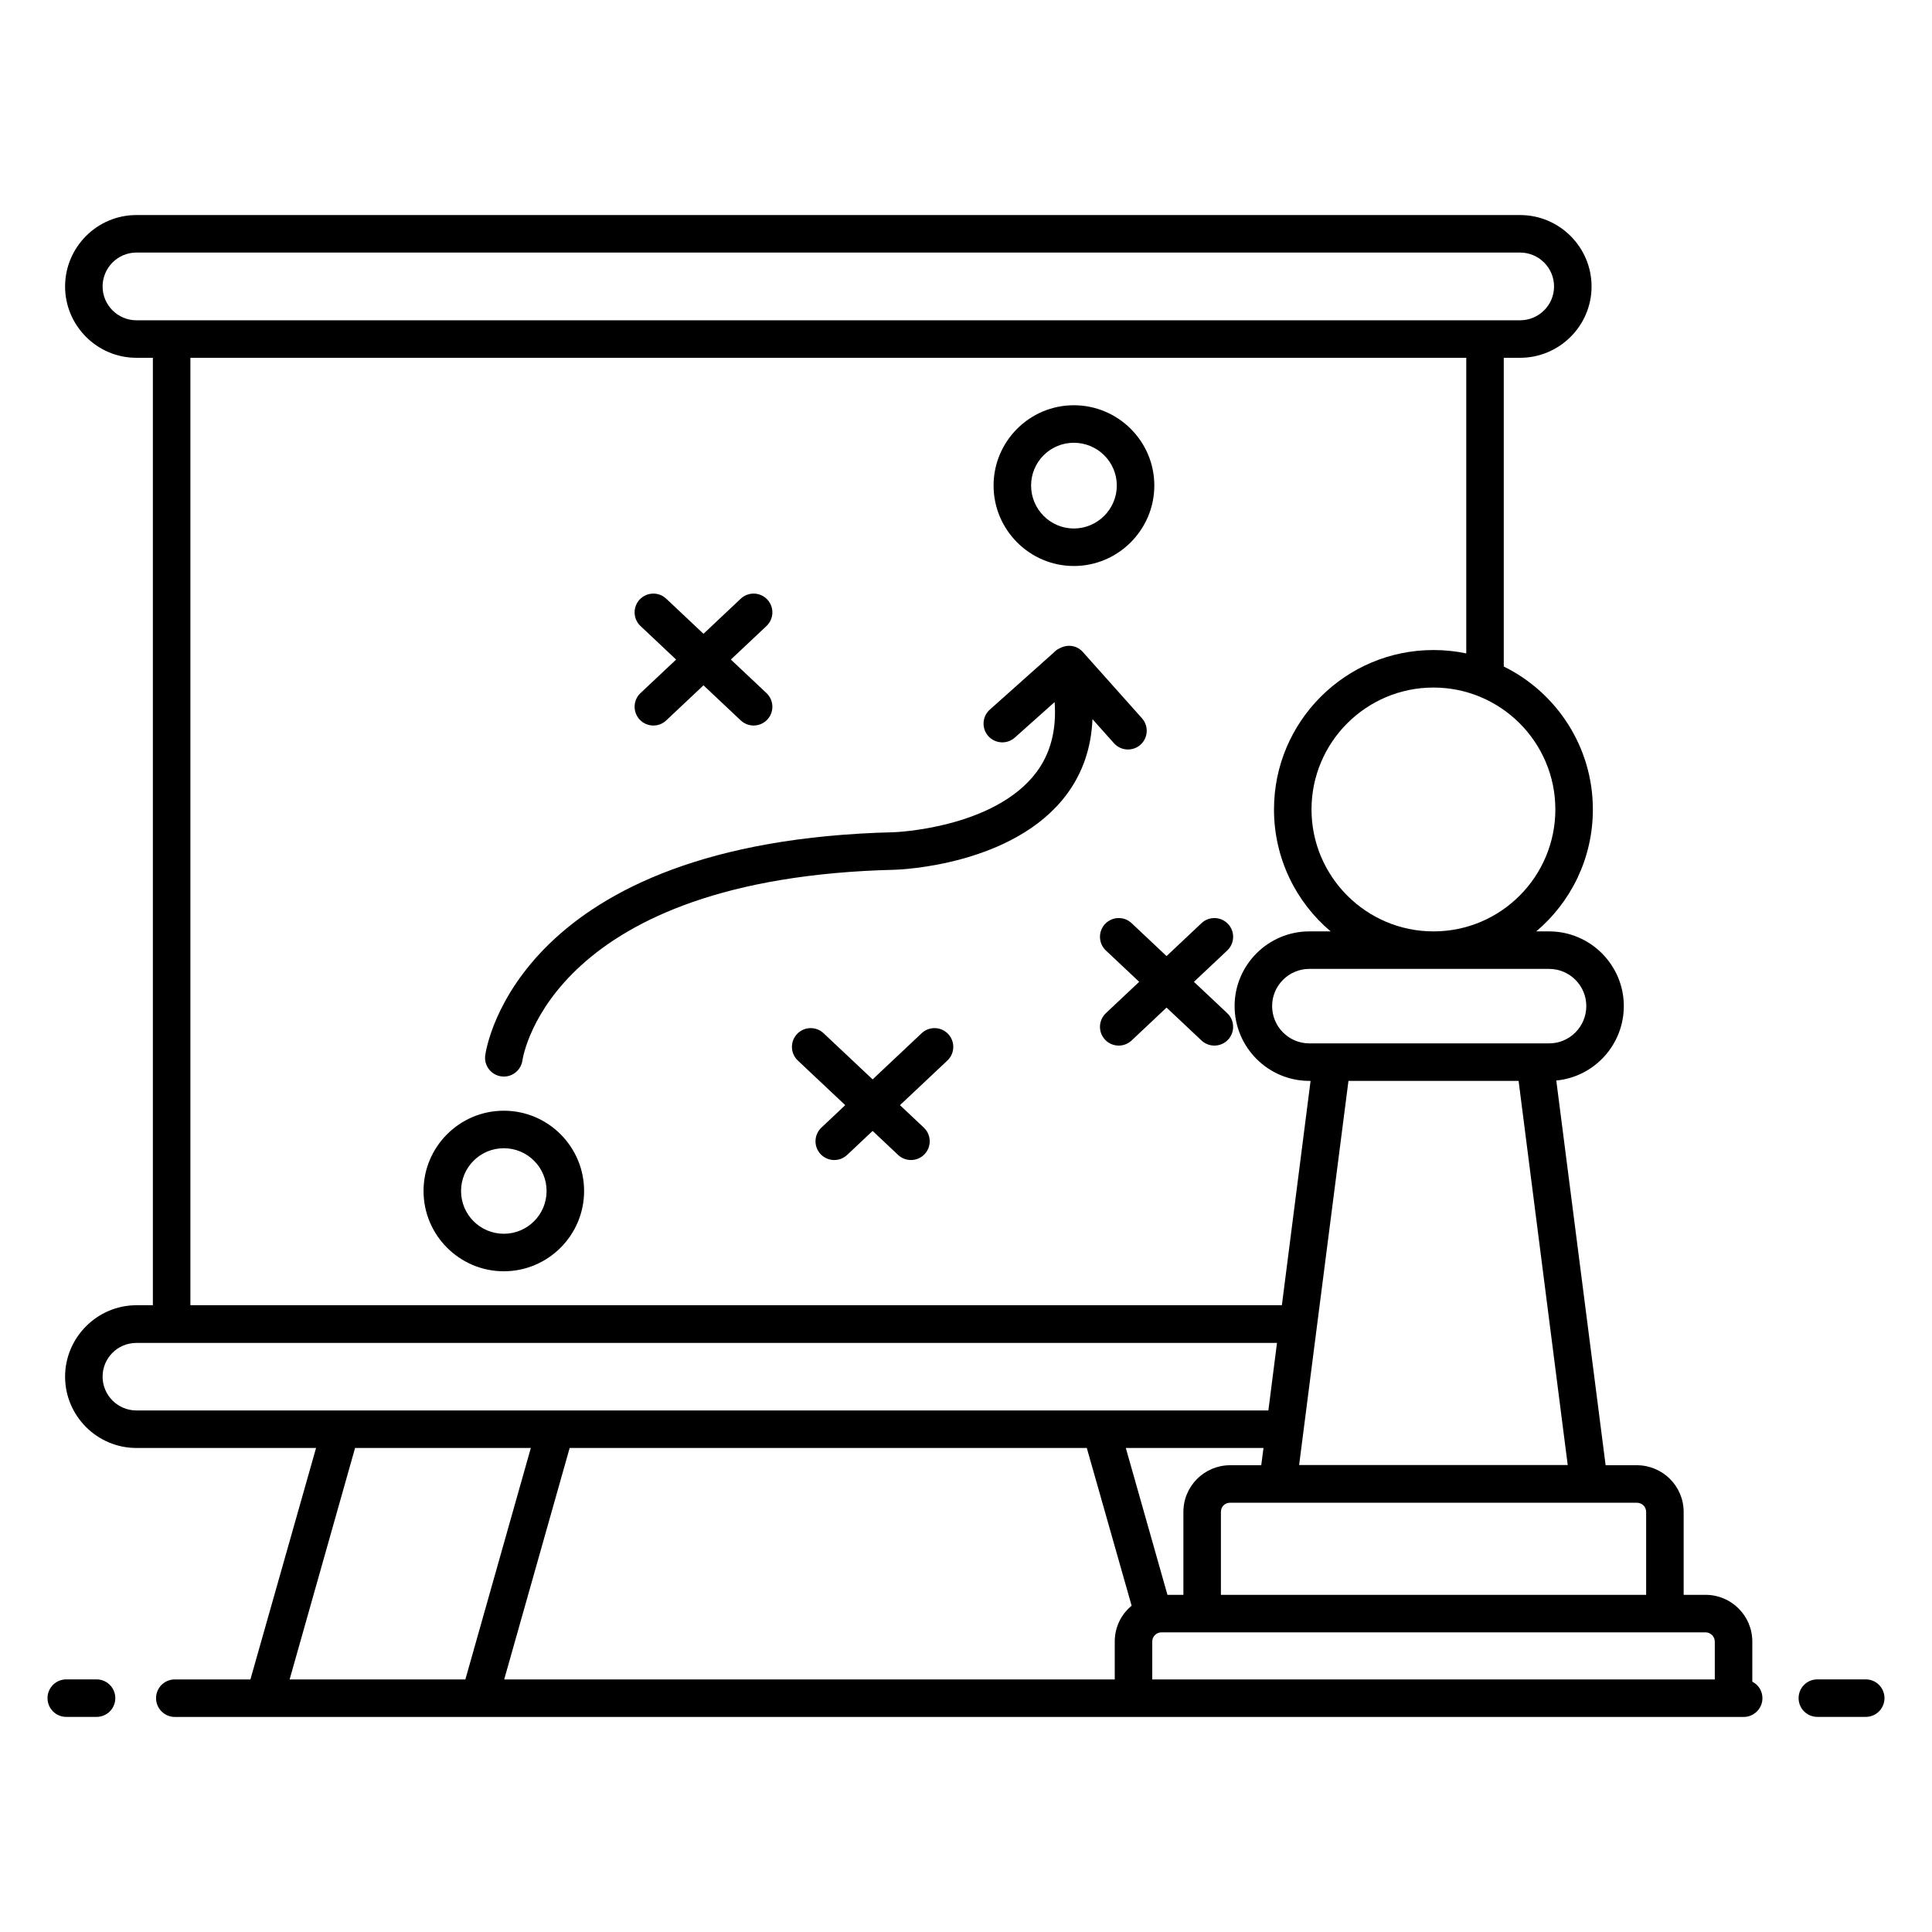
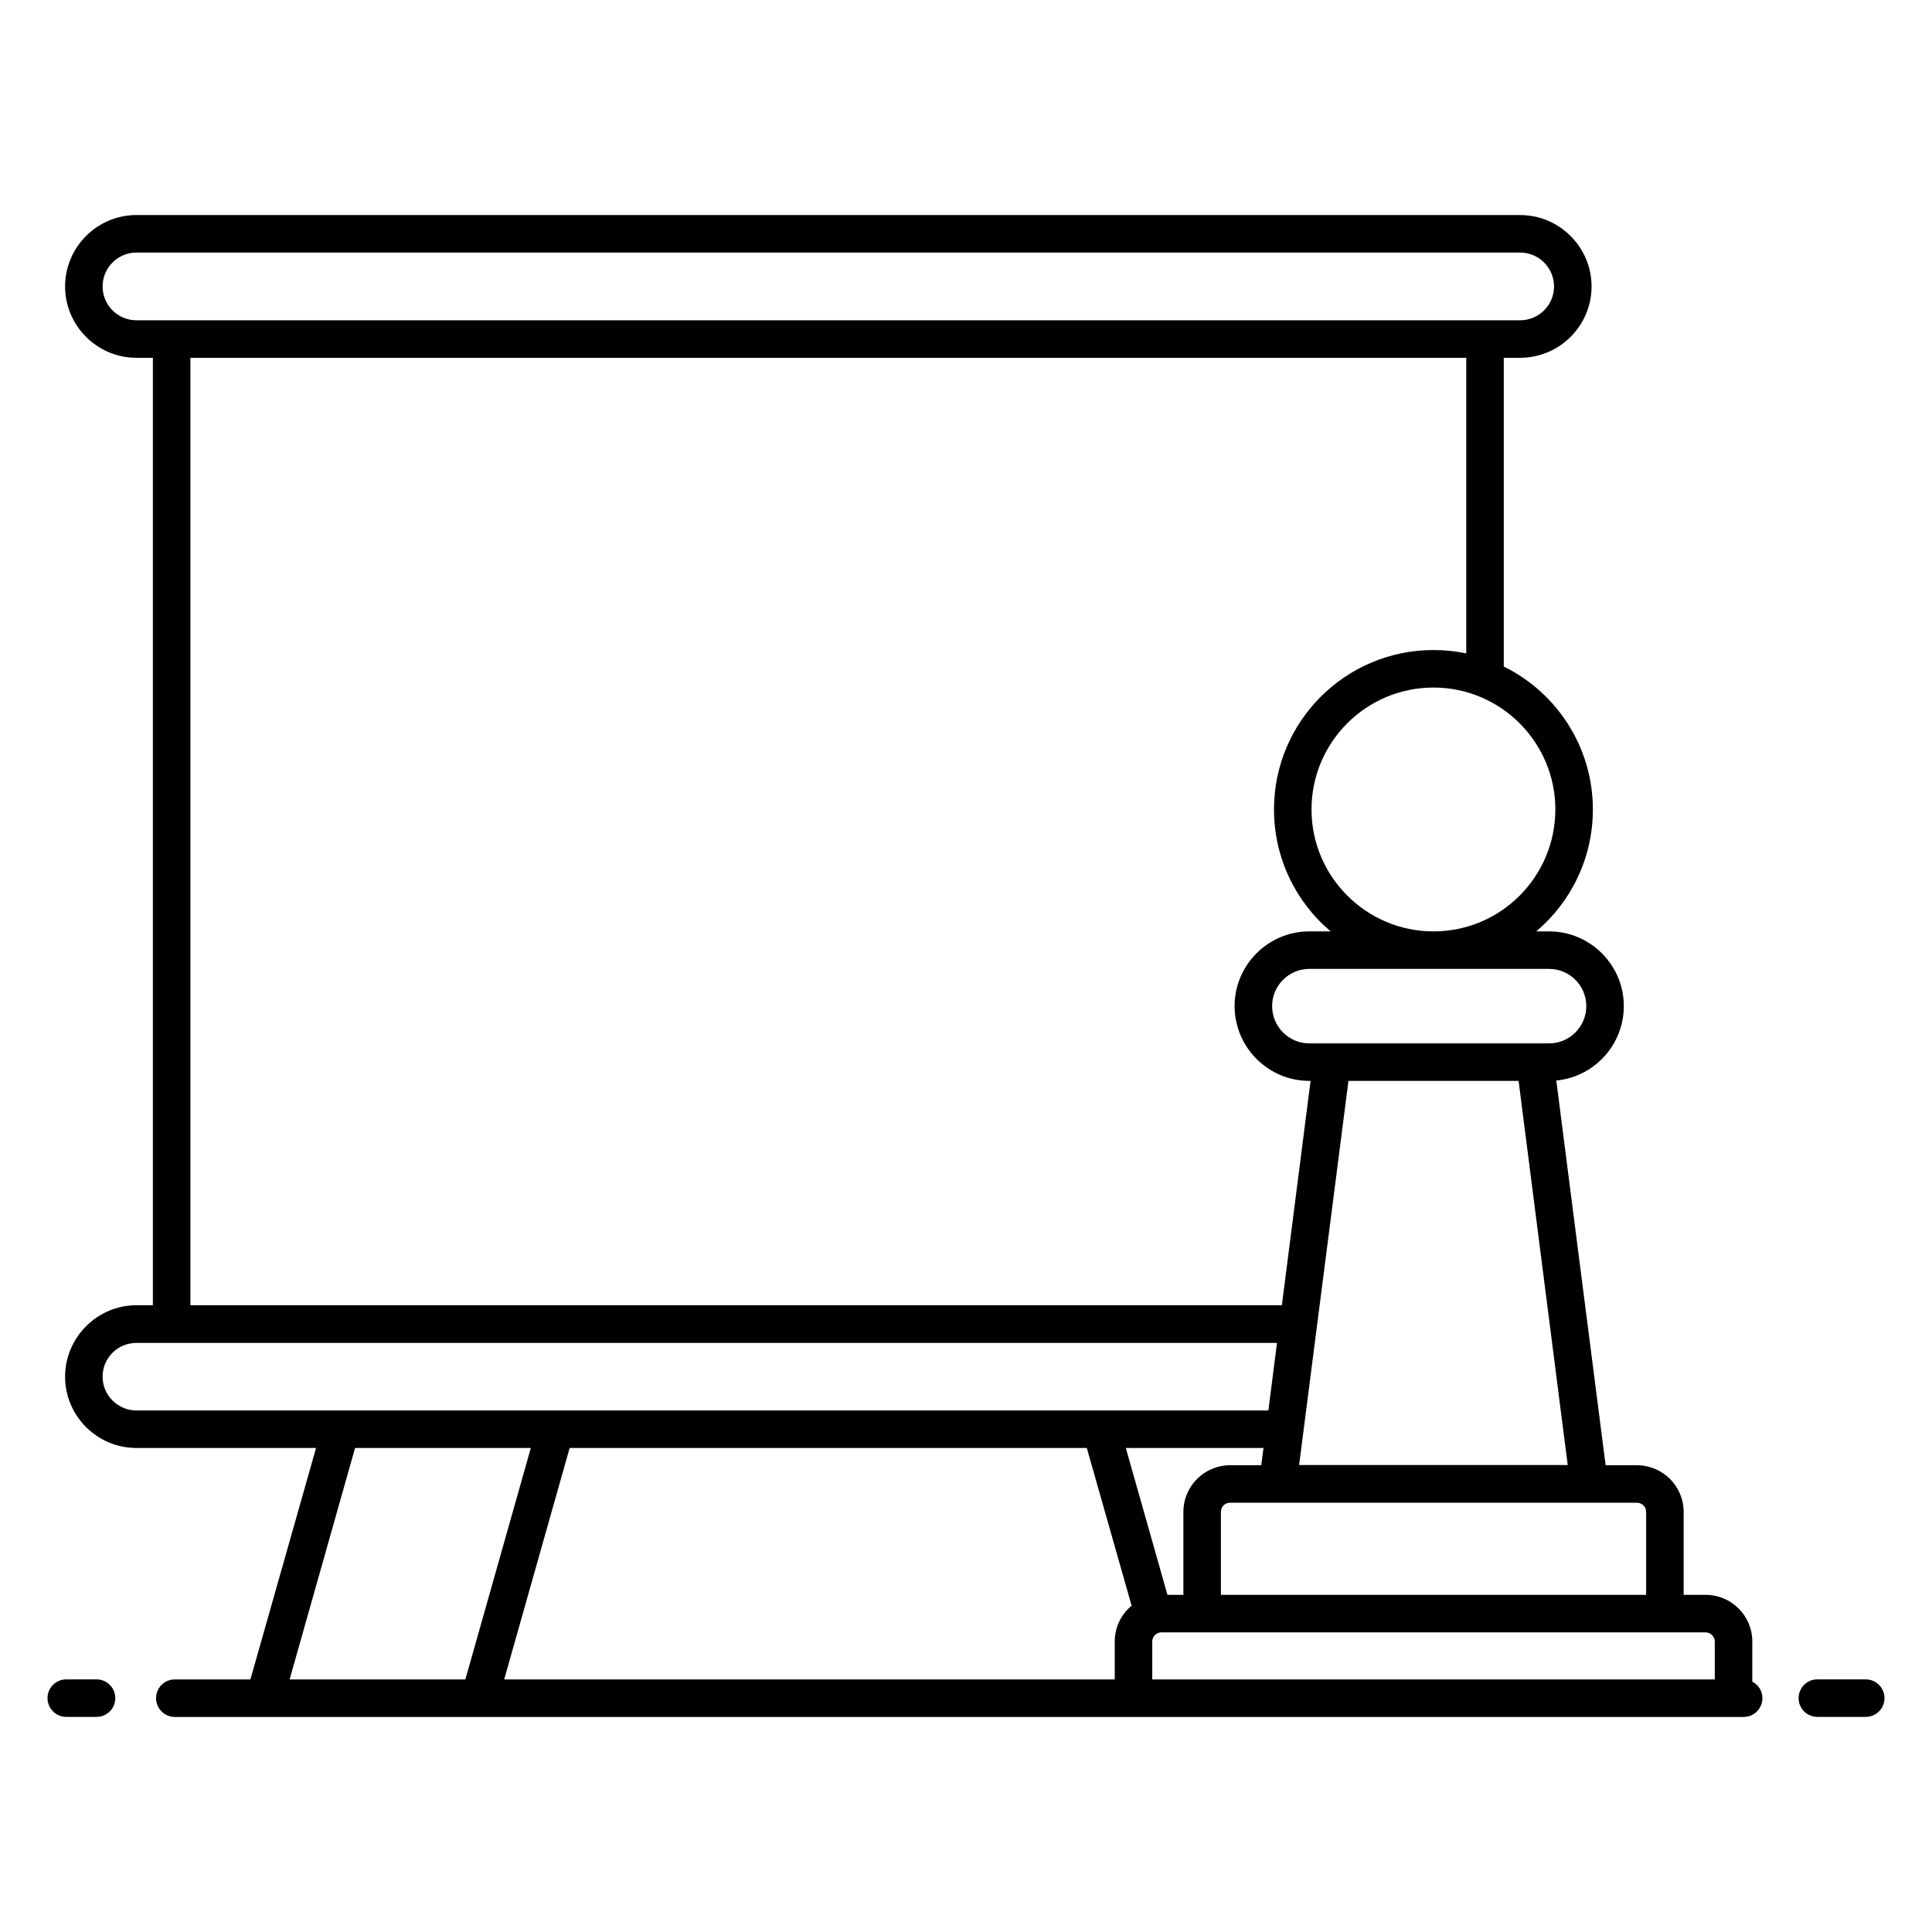
<svg xmlns="http://www.w3.org/2000/svg" viewBox="0 0 103 103">
  <path d="M93.42 89.655v-2.14c0-1.38-1.12-2.49-2.49-2.49h-1.17v-4.42c0-1.38-1.12-2.49-2.5-2.49h-1.66l-2.63-20.51c2.02-.19 3.6-1.9 3.6-3.97 0-2.19-1.79-3.98-3.98-3.98h-.69c1.85-1.56 3.02-3.9 3.02-6.5 0-3.34-1.94-6.24-4.75-7.62V19.075h.87c2.1 0 3.81-1.71 3.81-3.8 0-2.1-1.71-3.81-3.81-3.81H7.27c-2.09 0-3.8 1.71-3.8 3.81 0 2.09 1.71 3.8 3.8 3.8h.88v50.51H7.28c-2.098 0-3.81 1.72-3.81 3.81 0 2.09 1.71 3.8 3.8 3.8h9.58l-3.5 12.34H9.32c-.55 0-1 .44-1 1 0 .55.45 1 1 1 23.369 0 39.577 0 83.64 0 .55 0 1-.45 1-1C93.96 90.145 93.74 89.815 93.42 89.655zM87.76 80.605v4.42c-14.328 0-14.553 0-22.67 0v-4.42c0-.28.21-.49.49-.49 8.062 0 13.552 0 21.68 0C87.54 80.115 87.76 80.325 87.76 80.605zM62.24 85.025l-2.22-7.83h7.34l-.12.92h-1.66c-1.37 0-2.49 1.11-2.49 2.49v4.42H62.24zM71.89 57.625c.407 0 9.638 0 9.07 0 .221 1.732 2.12 16.58 2.4 18.77l.22 1.71c-.367 0-15.217 0-14.32 0C69.231 78.329 70.826 65.897 71.89 57.625zM82.59 51.655c1.09 0 1.98.89 1.98 1.98 0 1.1-.89 1.99-1.98 1.99-4.268 0-8.539 0-12.79 0-1.09 0-1.98-.89-1.98-1.99 0-1.09.89-1.98 1.98-1.98C72.871 51.655 79.897 51.655 82.59 51.655zM82.92 43.155c0 3.555-2.881 6.5-6.5 6.5-3.58 0-6.5-2.92-6.5-6.5 0-3.59 2.92-6.5 6.5-6.5C80.006 36.655 82.92 39.568 82.92 43.155zM5.47 15.275c0-1 .81-1.81 1.8-1.81H81.04c1 0 1.81.81 1.81 1.81 0 .99-.81 1.8-1.81 1.8-17.871 0-55.928 0-73.77 0C6.28 17.075 5.47 16.265 5.47 15.275zM10.15 19.075h68.02v15.76c-.57-.12-1.15-.18-1.75-.18-4.69 0-8.5 3.81-8.5 8.5 0 2.6 1.17 4.94 3.02 6.5h-1.14c-2.19 0-3.98 1.79-3.98 3.98 0 2.2 1.79 3.99 3.98 3.99h.07l-1.53 11.96H10.15V19.075zM7.27 75.195c-.99 0-1.8-.81-1.8-1.8v-.01c0-.97.79-1.79 1.8-1.79 14.193 0 44.607 0 60.81 0l-.46 3.6C46.554 75.195 28.154 75.195 7.27 75.195zM15.44 89.535l3.49-12.34h9.37l-3.49 12.34H15.44zM30.37 77.195h27.57l2.39 8.41c-.55.45-.9 1.14-.9 1.91v2.02H26.88L30.37 77.195zM61.44 89.535h-.01v-.04-1.98c0-.27.22-.49.49-.49 10.342 0 18.126 0 29.01 0 .26 0 .49.22.49.49v2.02C83.899 89.535 69.12 89.535 61.44 89.535zM5.147 89.532H3.533c-.553 0-1 .447-1 1s.447 1 1 1h1.614c.553 0 1-.447 1-1S5.7 89.532 5.147 89.532zM99.467 89.532h-2.579c-.553 0-1 .447-1 1s.447 1 1 1h2.579c.553 0 1-.447 1-1S100.02 89.532 99.467 89.532z" />
-   <path d="M49.137 55.083l-2.615 2.462L43.906 55.083c-.402-.378-1.034-.359-1.414.043-.378.402-.359 1.035.043 1.414l2.527 2.379-1.271 1.197c-.402.379-.421 1.012-.043 1.414.38.402 1.012.421 1.414.043l1.359-1.28 1.359 1.28c.402.377 1.034.36 1.414-.043.378-.402.359-1.035-.043-1.414l-1.271-1.197 2.527-2.379c.402-.379.421-1.012.043-1.414C50.171 54.724 49.539 54.705 49.137 55.083zM59.389 39.624c.368.412 1.0.447 1.412.08.412-.368.448-1 .08-1.412l-3.159-3.54c-.311-.348-.806-.41-1.202-.203-.137.058-.251.14-.346.245l-3.404 3.038c-.412.368-.448 1-.08 1.412.367.411 1.001.446 1.412.08l2.123-1.895c.107 1.471-.212 2.725-.967 3.736-2.241 3.001-7.55 3.202-7.597 3.203-20.011.475-21.729 11.429-21.792 11.895-.073.545.307 1.044.851 1.121.048.007.095.011.142.011.487 0 .915-.359.989-.855.06-.397 1.663-9.739 19.863-10.171.256-.008 6.316-.226 9.141-4 .866-1.157 1.326-2.507 1.387-4.03L59.389 39.624zM57.25 30.175c2.36 0 4.29-1.93 4.29-4.29 0-2.36-1.93-4.28-4.29-4.28s-4.28 1.92-4.28 4.28C52.97 28.245 54.89 30.175 57.25 30.175zM57.25 23.605c1.26 0 2.29 1.02 2.29 2.28S58.51 28.175 57.25 28.175s-2.28-1.03-2.28-2.29S55.99 23.605 57.25 23.605zM26.86 59.215c-2.36 0-4.28 1.92-4.28 4.28 0 2.36 1.92 4.28 4.28 4.28s4.28-1.92 4.28-4.28C31.14 61.135 29.22 59.215 26.86 59.215zM26.86 65.775c-1.26 0-2.28-1.02-2.28-2.28s1.02-2.28 2.28-2.28 2.28 1.02 2.28 2.28S28.12 65.775 26.86 65.775zM65.47 49.259c-.38-.403-1.012-.421-1.414-.043l-1.864 1.755-1.864-1.755c-.401-.378-1.034-.36-1.414.043-.378.402-.359 1.035.043 1.414l1.776 1.671-1.776 1.671c-.402.379-.421 1.012-.043 1.414.38.402 1.012.421 1.414.043l1.864-1.755 1.864 1.755c.402.377 1.034.36 1.414-.043.378-.402.359-1.035-.043-1.414l-1.776-1.671 1.776-1.671C65.829 50.294 65.848 49.661 65.47 49.259zM34.104 38.365c.38.402 1.012.421 1.414.043l1.987-1.871 1.987 1.871c.402.377 1.034.36 1.414-.043.378-.402.359-1.035-.043-1.414l-1.899-1.788 1.899-1.788c.402-.379.421-1.012.043-1.414-.38-.403-1.012-.421-1.414-.043l-1.987 1.871-1.987-1.871c-.402-.378-1.034-.36-1.414.043-.378.402-.359 1.035.043 1.414l1.899 1.788-1.899 1.788C33.745 37.329 33.727 37.962 34.104 38.365z" />
</svg>